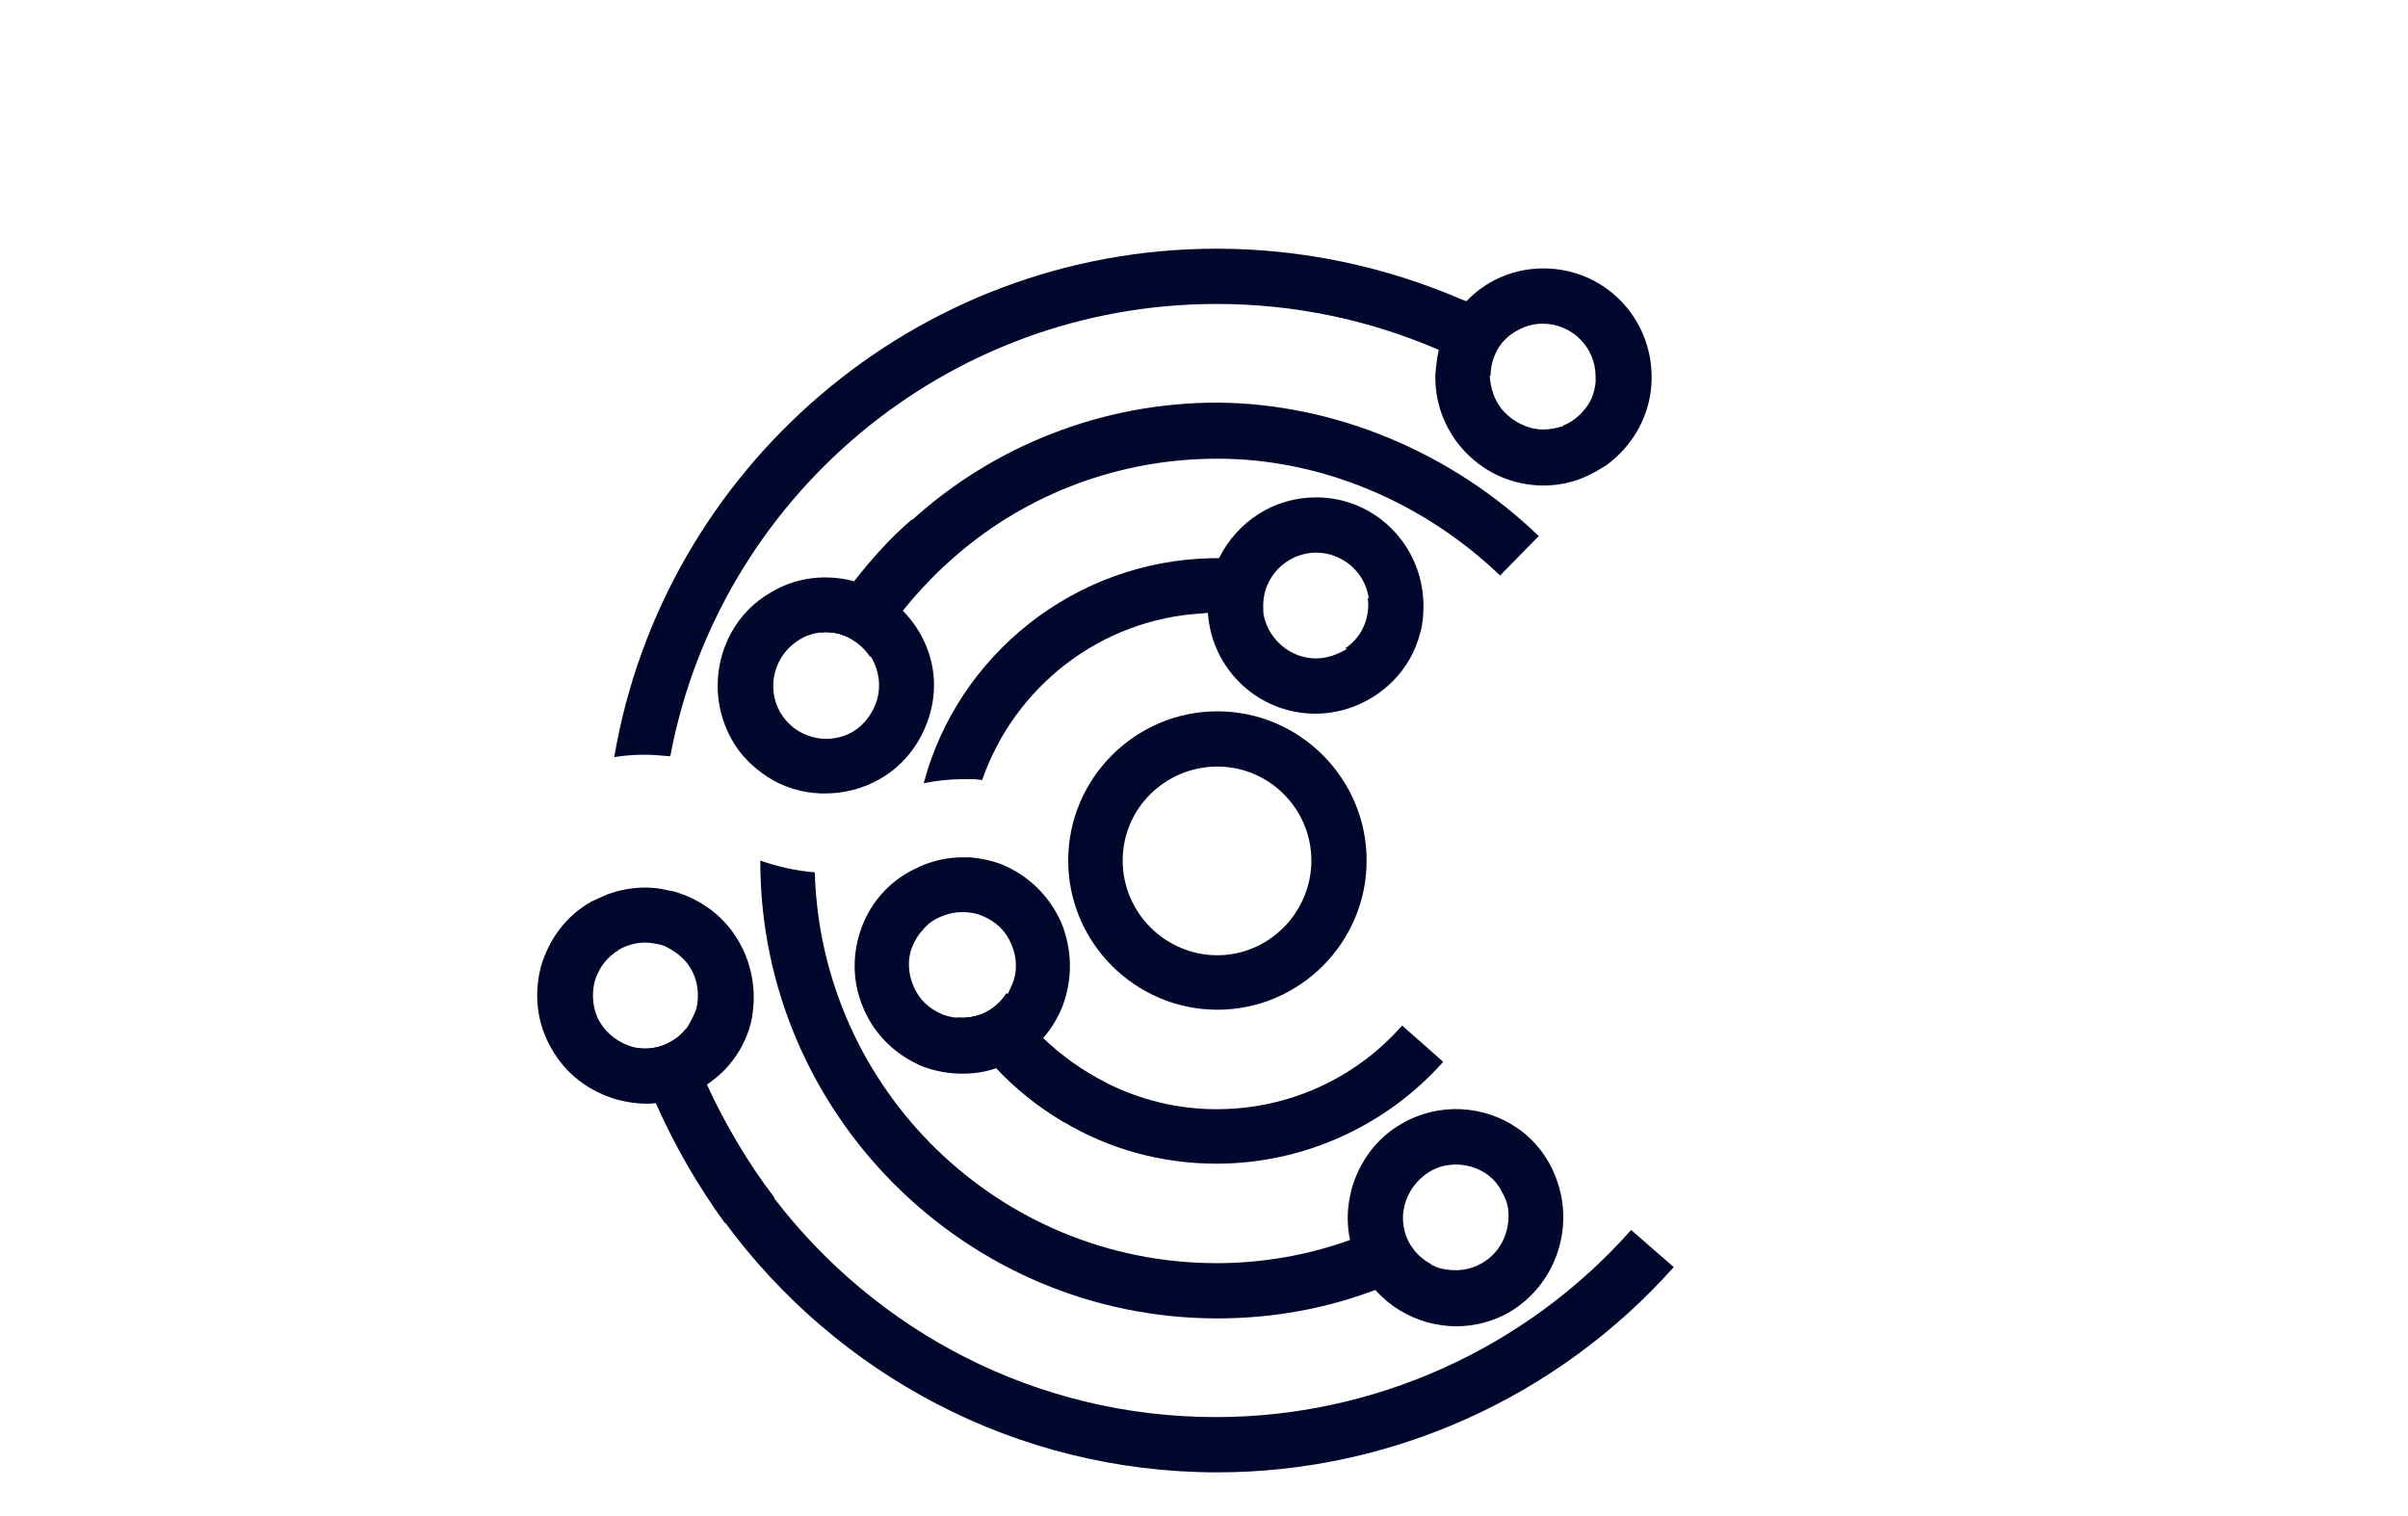
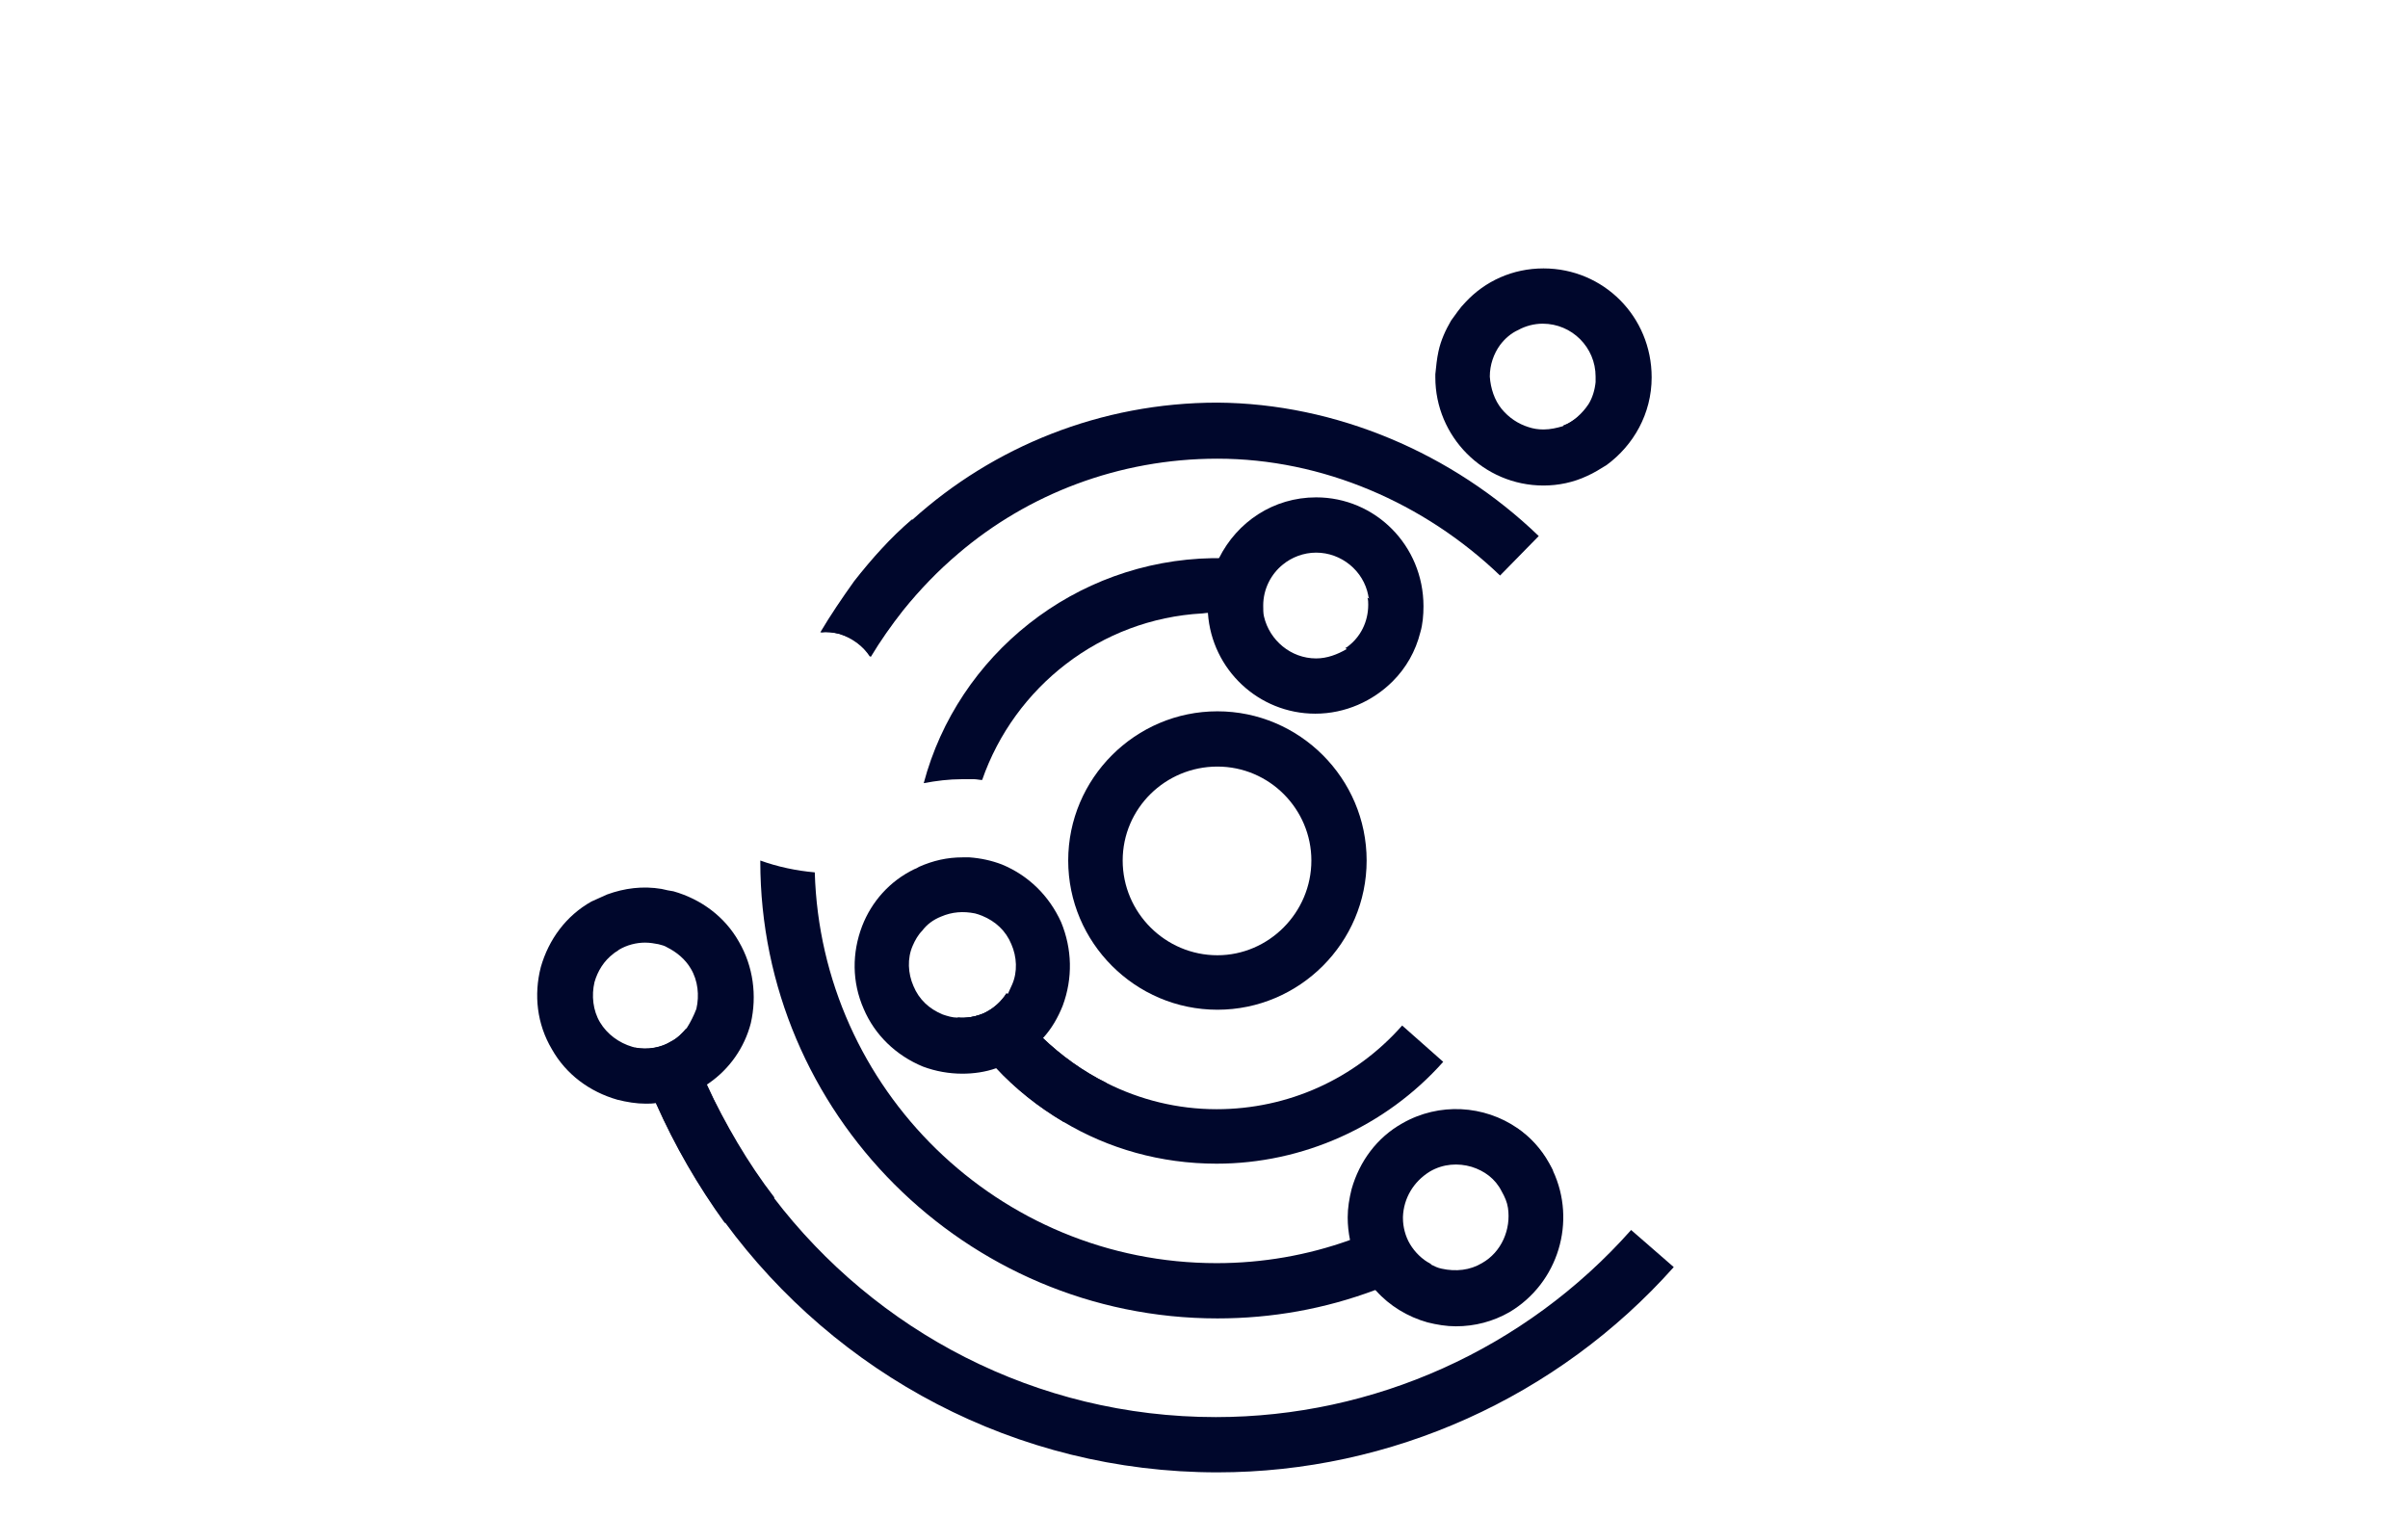
<svg xmlns="http://www.w3.org/2000/svg" version="1.2" viewBox="0 0 305 192" width="305" height="192">
  <title>Logo</title>
  <style>
		.s0 { fill: #00072c } 
	</style>
  <g>
    <g>
      <g>
        <path class="s0" d="m-78.8 220.2c2.6-4.4 6.1-7.9 10.6-10.4 4.5-2.5 9.3-3.7 14.7-3.7q9.2 0 16.2 4.5c4.7 3 8.2 7.2 10.3 12.7h-11.3c-1.5-3-3.5-5.3-6.2-6.7-2.6-1.5-5.7-2.2-9.1-2.2-3.8 0-7.1 0.8-10.1 2.5-3 1.7-5.3 4.1-6.9 7.3-1.7 3.2-2.5 6.9-2.5 11.1 0 4.2 0.8 7.9 2.5 11.1 1.7 3.2 4 5.6 6.9 7.4 3 1.7 6.3 2.6 10.1 2.6 3.5 0 6.5-0.7 9.1-2.2 2.6-1.5 4.7-3.7 6.2-6.7h11.3c-2.1 5.5-5.6 9.7-10.3 12.7-4.7 3-10.1 4.4-16.2 4.4-5.4 0-10.3-1.2-14.7-3.7-4.4-2.5-8-6-10.6-10.4q-3.9-6.6-3.9-15c0-5.9 1.3-10.9 3.9-15.3z" />
        <path class="s0" d="m9.6 206.1v36.8c0 4.4 1.1 7.7 3.4 9.9 2.3 2.2 5.4 3.3 9.5 3.3q6.2 0 9.6-3.3c2.3-2.2 3.4-5.5 3.4-9.9v-36.8h9.4v36.6q0 7.1-3 12c-2 3.3-4.7 5.7-8.1 7.3-3.4 1.6-7.1 2.4-11.3 2.4-4.1 0-7.8-0.8-11.2-2.4-3.4-1.6-6-4-8-7.3q-3-4.9-3-12v-36.6z" />
-         <path class="s0" d="m110.3 206v7.8h-15.2v50.6h-9.4v-50.6h-15.3v-7.8z" />
        <path class="s0" d="m145.5 256.7h19.3v7.7h-28.7v-58.4h9.4z" />
-         <path class="s0" d="m198.4 213.8v17.1h19.7v7.8h-19.7v17.9h22.2v7.8h-31.5v-58.4h31.5v7.8z" />
        <path class="s0" d="m295.4 264.4h-9.4l-28.2-43.5v43.5h-9.4v-58.4h9.4l28.2 43.5v-43.5h9.4z" />
        <path class="s0" d="m332.7 262.4q-4.6-1.9-7.2-5.7c-1.8-2.5-2.6-5.3-2.6-8.6h10c0.2 2.5 1.2 4.5 2.9 6.1 1.7 1.6 4.1 2.4 7.3 2.4 3.2 0 5.8-0.8 7.6-2.3q2.7-2.4 2.7-6c0-1.9-0.6-3.5-1.7-4.7-1.1-1.2-2.5-2.1-4.2-2.8q-2.6-1.1-6.9-2.1c-3.7-1-6.7-2-9.1-3-2.3-1-4.3-2.6-6-4.7-1.6-2.1-2.5-5-2.5-8.5 0-3.3 0.8-6.2 2.5-8.6q2.4-3.8 6.9-5.7c3-1.3 6.4-2 10.3-2 5.5 0 10.1 1.4 13.6 4.1 3.5 2.8 5.5 6.6 5.9 11.4h-10.3c-0.2-2.1-1.2-3.9-3-5.3-1.8-1.5-4.2-2.2-7.1-2.2q-4.1 0-6.6 2.1c-1.7 1.4-2.5 3.3-2.5 5.9 0 1.8 0.5 3.2 1.6 4.3 1.1 1.1 2.4 2 4.1 2.7 1.6 0.7 3.9 1.4 6.7 2.1 3.8 1 6.9 2.1 9.2 3.1 2.4 1 4.4 2.6 6.1 4.8 1.7 2.2 2.5 5.1 2.5 8.7 0 2.9-0.8 5.6-2.3 8.2-1.6 2.6-3.8 4.6-6.8 6.2-3 1.6-6.5 2.3-10.6 2.3-4-0.2-7.5-0.9-10.5-2.2z" />
      </g>
    </g>
    <g>
-       <path class="s0" d="m192.4 41.7c-0.9 0.5-1.7 1.1-2.3 1.9-0.8 1.1-1.3 2.5-1.3 4-1.8-1-3.6-2-5.5-2.8-0.4-0.2-0.7-0.3-1.1-0.5-8.8-3.8-18.3-5.8-28.1-5.8-34.4 0-63.1 24.7-69.2 57.3-1.1-0.1-2.2-0.2-3.3-0.2-1.3 0-2.6 0.1-3.8 0.3 6.2-36.5 38.1-64.4 76.3-64.4 10.9 0 21.5 2.3 31.2 6.5 0.1 0 0.2 0.1 0.3 0.1q3 1.3 6 3c0.3 0.3 0.5 0.5 0.8 0.6z" />
      <path class="s0" d="m207.9 53.4l-2.9 3-1.9 2q-0.3-0.3-0.6-0.6c-1.4-1.4-3-2.7-4.5-3.9 1.4-0.5 2.5-1.5 3.3-2.7 0.5-0.8 0.8-1.8 0.9-2.8 0.2 0.1 0.3 0.3 0.5 0.4 1.8 1.4 3.5 2.9 5.2 4.6z" />
-       <path class="s0" d="m212 160.5c-14.7 16.5-35.8 26-57.8 26-25.6 0-48.3-12.5-62.4-31.7-3.4-4.7-6.3-9.7-8.7-15.1-1-2.3-1.9-4.6-2.7-7 1.6 0.3 3.2 0.1 4.6-0.8 0.8-0.4 1.4-1 1.9-1.6 0.8 2.4 1.6 4.7 2.6 7 2.3 5.2 5.1 10 8.5 14.4 12.9 16.9 33.2 27.8 56 27.8 20 0 39.2-8.6 52.6-23.7z" />
+       <path class="s0" d="m212 160.5c-14.7 16.5-35.8 26-57.8 26-25.6 0-48.3-12.5-62.4-31.7-3.4-4.7-6.3-9.7-8.7-15.1-1-2.3-1.9-4.6-2.7-7 1.6 0.3 3.2 0.1 4.6-0.8 0.8-0.4 1.4-1 1.9-1.6 0.8 2.4 1.6 4.7 2.6 7 2.3 5.2 5.1 10 8.5 14.4 12.9 16.9 33.2 27.8 56 27.8 20 0 39.2-8.6 52.6-23.7" />
    </g>
    <g>
      <path class="s0" d="m194.9 67.9l-4.9 5c-9.6-9.2-22.5-14.8-35.8-14.8-12.5 0-24 4.5-32.8 12-2.6 2.2-4.9 4.6-7 7.2-1.5 1.9-2.9 3.9-4.1 5.9-0.9-1.4-2.3-2.4-3.9-2.9-0.8-0.2-1.6-0.3-2.4-0.2 1.3-2.2 2.8-4.4 4.3-6.5 2.2-2.8 4.6-5.5 7.3-7.8 10.2-9.2 23.8-14.8 38.6-14.8 15 0.1 29.8 6.4 40.7 16.9z" />
      <path class="s0" d="m181.3 160.2c-1.6 0.9-3.3 1.7-5 2.4-0.7 0.3-1.4 0.5-2.1 0.8-6.4 2.4-13.1 3.6-20 3.6-31.9 0-57.9-26-57.9-57.9v-0.1c2.2 0.8 4.6 1.3 6.9 1.5 0.8 27.5 23.3 49.5 50.9 49.5 5.8 0 11.5-1 16.8-2.9 0.7-0.2 1.4-0.5 2-0.8 1.6-0.6 3.1-1.3 4.6-2.1 0 1.1 0.3 2.3 0.9 3.3 0.6 1.1 1.5 2 2.6 2.5 0.2 0.1 0.2 0.1 0.3 0.2z" />
      <path class="s0" d="m196.7 148.3c-1.2 1.3-2.5 2.5-3.8 3.7-0.1-0.7-0.4-1.4-0.8-2.1-0.9-1.5-2.3-2.6-3.9-3.1 1.3-1.2 2.7-2.5 3.9-3.9 1.6 1.1 3 2.6 4 4.4 0.3 0.4 0.4 0.7 0.6 1z" />
    </g>
    <g>
      <path class="s0" d="m159.2 76.6c0 0.5 0.1 0.9 0.2 1.4-1.7-0.3-3.5-0.4-5.2-0.4-0.6 0-1.2 0-1.9 0.1-12.9 0.7-23.8 9.3-27.9 21.1-0.3 0-0.7-0.1-1-0.1h-0.3c-0.4 0-0.8 0-1.3 0-1.6 0-3.2 0.2-4.8 0.5 4.3-16.2 19.1-28.2 36.6-28.5 0.2 0 0.3 0 0.5 0 2.6 0 5.1 0.2 7.6 0.8-1.5 1.1-2.5 3-2.5 5.1z" />
      <path class="s0" d="m179.2 79.9c-0.6 2.4-1.8 4.5-3.5 6.2-1.6-1.5-3.4-2.9-5.3-4 0.1-0.1 0.2-0.1 0.3-0.2 1.6-1.2 2.6-3.1 2.6-5.3 0-0.3 0-0.6-0.1-0.9q3.3 1.8 6 4.2z" />
      <path class="s0" d="m182.8 134.5c-7.3 8.2-17.8 12.9-28.7 12.9-7.1 0-13.7-1.9-19.4-5.3-3.2-1.9-6.1-4.2-8.6-6.9q-2.7-2.8-4.8-6.3c1.1 0.1 2.2-0.1 3.2-0.5 1.3-0.6 2.3-1.5 3-2.6 1.3 2 2.8 3.9 4.5 5.6 2.4 2.3 5.1 4.3 8.2 5.8 4.2 2.1 8.9 3.3 13.9 3.3 9 0 17.5-3.8 23.5-10.6z" />
    </g>
    <g>
      <path class="s0" d="m154.2 90.1c-10.4 0-18.9 8.5-18.9 18.9 0 10.4 8.5 18.9 18.9 18.9 10.4 0 18.9-8.5 18.9-18.9 0-10.4-8.5-18.9-18.9-18.9zm0 30.9c-6.6 0-12-5.4-12-12 0-6.6 5.4-11.9 12-11.9 6.6 0 11.9 5.4 11.9 11.9 0 6.6-5.4 12-11.9 12z" />
    </g>
    <g>
      <path class="s0" d="m195.5 34c-3.9 0-7.4 1.6-9.9 4.3-0.7 0.7-1.2 1.5-1.8 2.3-0.7 1.2-1.3 2.5-1.6 3.9-0.2 0.9-0.3 1.9-0.4 2.9 0 0.1 0 0.3 0 0.4 0 7.5 6.1 13.7 13.7 13.7 1.9 0 3.8-0.4 5.5-1.2 0.9-0.4 1.7-0.9 2.5-1.4 3.4-2.5 5.7-6.5 5.7-11.1 0-7.7-6.1-13.8-13.7-13.8zm0 20.4c-0.7 0-1.3-0.1-1.9-0.3-1.3-0.4-2.5-1.2-3.4-2.3-0.9-1.1-1.4-2.6-1.5-4.1 0-1.5 0.5-2.9 1.3-4 0.6-0.8 1.4-1.5 2.3-1.9 0.9-0.5 2-0.8 3.1-0.8 3.7 0 6.7 3 6.7 6.7 0 0.2 0 0.5 0 0.7-0.1 1-0.4 2-0.9 2.8-0.8 1.2-1.9 2.2-3.3 2.8-0.7 0.2-1.5 0.4-2.4 0.4z" />
    </g>
    <g>
      <path class="s0" d="m166.7 63c-5.4 0-10 3.1-12.3 7.7-0.9 1.8-1.4 3.8-1.4 6 0 0.3 0 0.6 0 1 0.5 7.1 6.4 12.7 13.6 12.7 3.8 0 7.3-1.6 9.8-4.1 1.7-1.7 2.9-3.8 3.5-6.2 0.3-1 0.4-2.2 0.4-3.3 0-7.7-6.1-13.8-13.6-13.8zm0 20.4c-3.2 0-5.9-2.3-6.6-5.3-0.1-0.4-0.1-0.9-0.1-1.4 0-2.1 1-4 2.5-5.2 1.1-0.9 2.6-1.5 4.2-1.5 3.2 0 6 2.3 6.6 5.4 0 0.2 0.1 0.3 0.1 0.4 0 0.3 0.1 0.6 0.1 0.9 0 2.1-1 4.1-2.6 5.3-0.1 0.1-0.2 0.2-0.3 0.2-1.2 0.7-2.5 1.2-3.9 1.2z" />
    </g>
    <g>
      <path class="s0" d="m140.2 137.2c-0.2 0.3-0.5 0.6-0.7 0.8-1.4 1.6-3 3-4.8 4.1-3.2-1.9-6.1-4.2-8.6-6.9q-2.7-2.8-4.8-6.3c1.1 0.1 2.2-0.1 3.2-0.5 1.3-0.6 2.3-1.5 3-2.6 1.3 2 2.8 3.9 4.5 5.6 2.4 2.3 5.2 4.3 8.2 5.8z" />
      <path class="s0" d="m134.4 116.8c-1.5-3.3-4.1-5.9-7.5-7.3-1.3-0.5-2.7-0.8-4.1-0.9q-0.5 0-0.9 0c-1.9 0-3.7 0.4-5.5 1.2q-0.3 0.2-0.6 0.3c-3.1 1.5-5.4 4.1-6.6 7.2-1.3 3.4-1.3 7.1 0.2 10.5 1.4 3.3 4.1 5.9 7.5 7.3 1.6 0.6 3.3 0.9 5 0.9 1.4 0 2.9-0.2 4.3-0.7 0.4-0.1 0.8-0.3 1.2-0.4 1.8-0.8 3.4-2 4.7-3.4 1.1-1.2 1.9-2.6 2.5-4.1 1.3-3.5 1.2-7.2-0.2-10.6zm-9.9 11.6c-1 0.4-2.1 0.6-3.2 0.5-0.7 0-1.3-0.2-1.9-0.4-1.7-0.7-3-1.9-3.7-3.6-0.7-1.6-0.8-3.5-0.1-5.1 0.3-0.7 0.7-1.4 1.2-1.9q0.9-1.2 2.4-1.8c1.4-0.6 2.8-0.7 4.3-0.4q0.4 0.1 0.9 0.3c1.7 0.7 3 1.9 3.7 3.6 0.7 1.6 0.8 3.5 0.1 5.1-0.2 0.4-0.3 0.7-0.5 1.1-0.9 1.2-1.9 2.1-3.2 2.6z" />
    </g>
    <g>
      <path class="s0" d="m196.7 148.3c-0.1-0.3-0.3-0.6-0.5-1-1-1.8-2.4-3.3-4-4.4-4.2-2.9-9.9-3.3-14.6-0.6-3.2 1.8-5.4 4.8-6.4 8.3-0.3 1.2-0.5 2.4-0.5 3.6 0 1 0.1 1.9 0.3 2.9 0 0 0 0.1 0 0.2 0.3 1.3 0.8 2.6 1.5 3.8 0.5 0.8 1.1 1.6 1.7 2.3l0.1 0.1c1.7 1.9 4 3.3 6.5 4 1.2 0.3 2.4 0.5 3.6 0.5 2.4 0 4.7-0.6 6.8-1.8 6.2-3.7 8.5-11.5 5.5-17.9zm-9 11.7c-1.5 0.9-3.3 1.1-5.1 0.7-0.5-0.1-0.9-0.3-1.3-0.5 0 0-0.1 0-0.1-0.1-1.1-0.6-2-1.5-2.6-2.5-0.6-1-0.9-2.2-0.9-3.3v-0.2c0.1-2.3 1.3-4.4 3.4-5.7 1.7-1 3.6-1.1 5.3-0.6 1.6 0.5 3 1.5 3.8 3.1 0.4 0.7 0.7 1.4 0.8 2.1 0.4 2.7-0.8 5.6-3.3 7z" />
    </g>
    <g>
      <path class="s0" d="m98.1 151.7c-0.4 0.3-0.8 0.5-1.2 0.8q-2.4 1.4-5.1 2.4c-3.4-4.7-6.3-9.7-8.7-15.1-1-2.3-1.9-4.6-2.7-7 1.6 0.3 3.2 0.1 4.6-0.8 0.8-0.4 1.4-1 1.9-1.6 0.8 2.4 1.6 4.7 2.6 7 2.4 5 5.2 9.9 8.6 14.3z" />
      <path class="s0" d="m93.6 119.3c-1.8-3.2-4.8-5.4-8.3-6.4q-0.7-0.1-1.5-0.3c-2.4-0.4-4.7-0.1-6.9 0.7-0.7 0.3-1.3 0.6-2 0.9-3.2 1.8-5.4 4.8-6.4 8.3-0.9 3.5-0.5 7.2 1.4 10.4 1.8 3.2 4.8 5.4 8.3 6.4 1.2 0.3 2.4 0.5 3.6 0.5 0.4 0 0.9 0 1.4-0.1 1.9-0.2 3.8-0.8 5.5-1.8 0.4-0.2 0.7-0.4 1.1-0.7 2.6-1.8 4.5-4.5 5.3-7.6 0.8-3.5 0.3-7.2-1.5-10.3zm-8.5 12.6c-1.4 0.8-3.1 1.1-4.6 0.8-0.1 0-0.3-0.1-0.4-0.1-1.7-0.5-3.2-1.6-4.1-3.1-0.9-1.5-1.1-3.4-0.7-5.1 0.4-1.4 1.2-2.7 2.4-3.6 0.2-0.2 0.5-0.3 0.7-0.5 1-0.6 2.2-0.9 3.3-0.9 0.6 0 1.2 0.1 1.7 0.2 0.4 0.1 0.8 0.2 1.1 0.4 1.2 0.6 2.3 1.5 3 2.7 0.9 1.5 1.1 3.4 0.7 5.1q-0.5 1.3-1.2 2.4c-0.6 0.7-1.2 1.3-1.9 1.7z" />
    </g>
    <g>
      <path class="s0" d="m121.3 70.1c-2.6 2.2-4.9 4.6-7 7.2-1.5 1.9-2.9 3.9-4.1 5.9-0.9-1.4-2.3-2.4-3.9-2.9-0.8-0.2-1.6-0.3-2.4-0.2 1.3-2.2 2.8-4.4 4.3-6.5 2.2-2.8 4.6-5.5 7.3-7.8 2.2 1.2 4.1 2.6 5.8 4.3z" />
-       <path class="s0" d="m116.4 80q-0.9-1.5-2.1-2.7c-1.6-1.7-3.7-2.9-6-3.6-0.1 0-0.1 0-0.2-0.1-3.5-0.9-7.2-0.5-10.4 1.4-4.4 2.5-6.8 7.1-6.8 11.9 0 2.3 0.6 4.7 1.8 6.8 1.1 2 2.7 3.5 4.5 4.7 2 1.3 4.3 2 6.7 2.1 0.2 0 0.5 0 0.7 0 2.3 0 4.7-0.6 6.8-1.8 3.2-1.8 5.4-4.8 6.4-8.3 1-3.6 0.5-7.2-1.4-10.4zm-5.3 8.6c-0.5 1.7-1.6 3.2-3.1 4.1-0.7 0.4-1.5 0.7-2.3 0.8-2.4 0.4-5-0.6-6.5-2.7-0.1-0.2-0.3-0.4-0.4-0.6-1.8-3.2-0.7-7.3 2.5-9.2 0.8-0.5 1.8-0.8 2.7-0.9 0.8-0.1 1.6 0 2.4 0.2 1.6 0.4 3 1.4 3.9 2.9 0.1 0.1 0.1 0.2 0.2 0.3 0.8 1.5 1.1 3.3 0.6 5.1z" />
    </g>
  </g>
</svg>